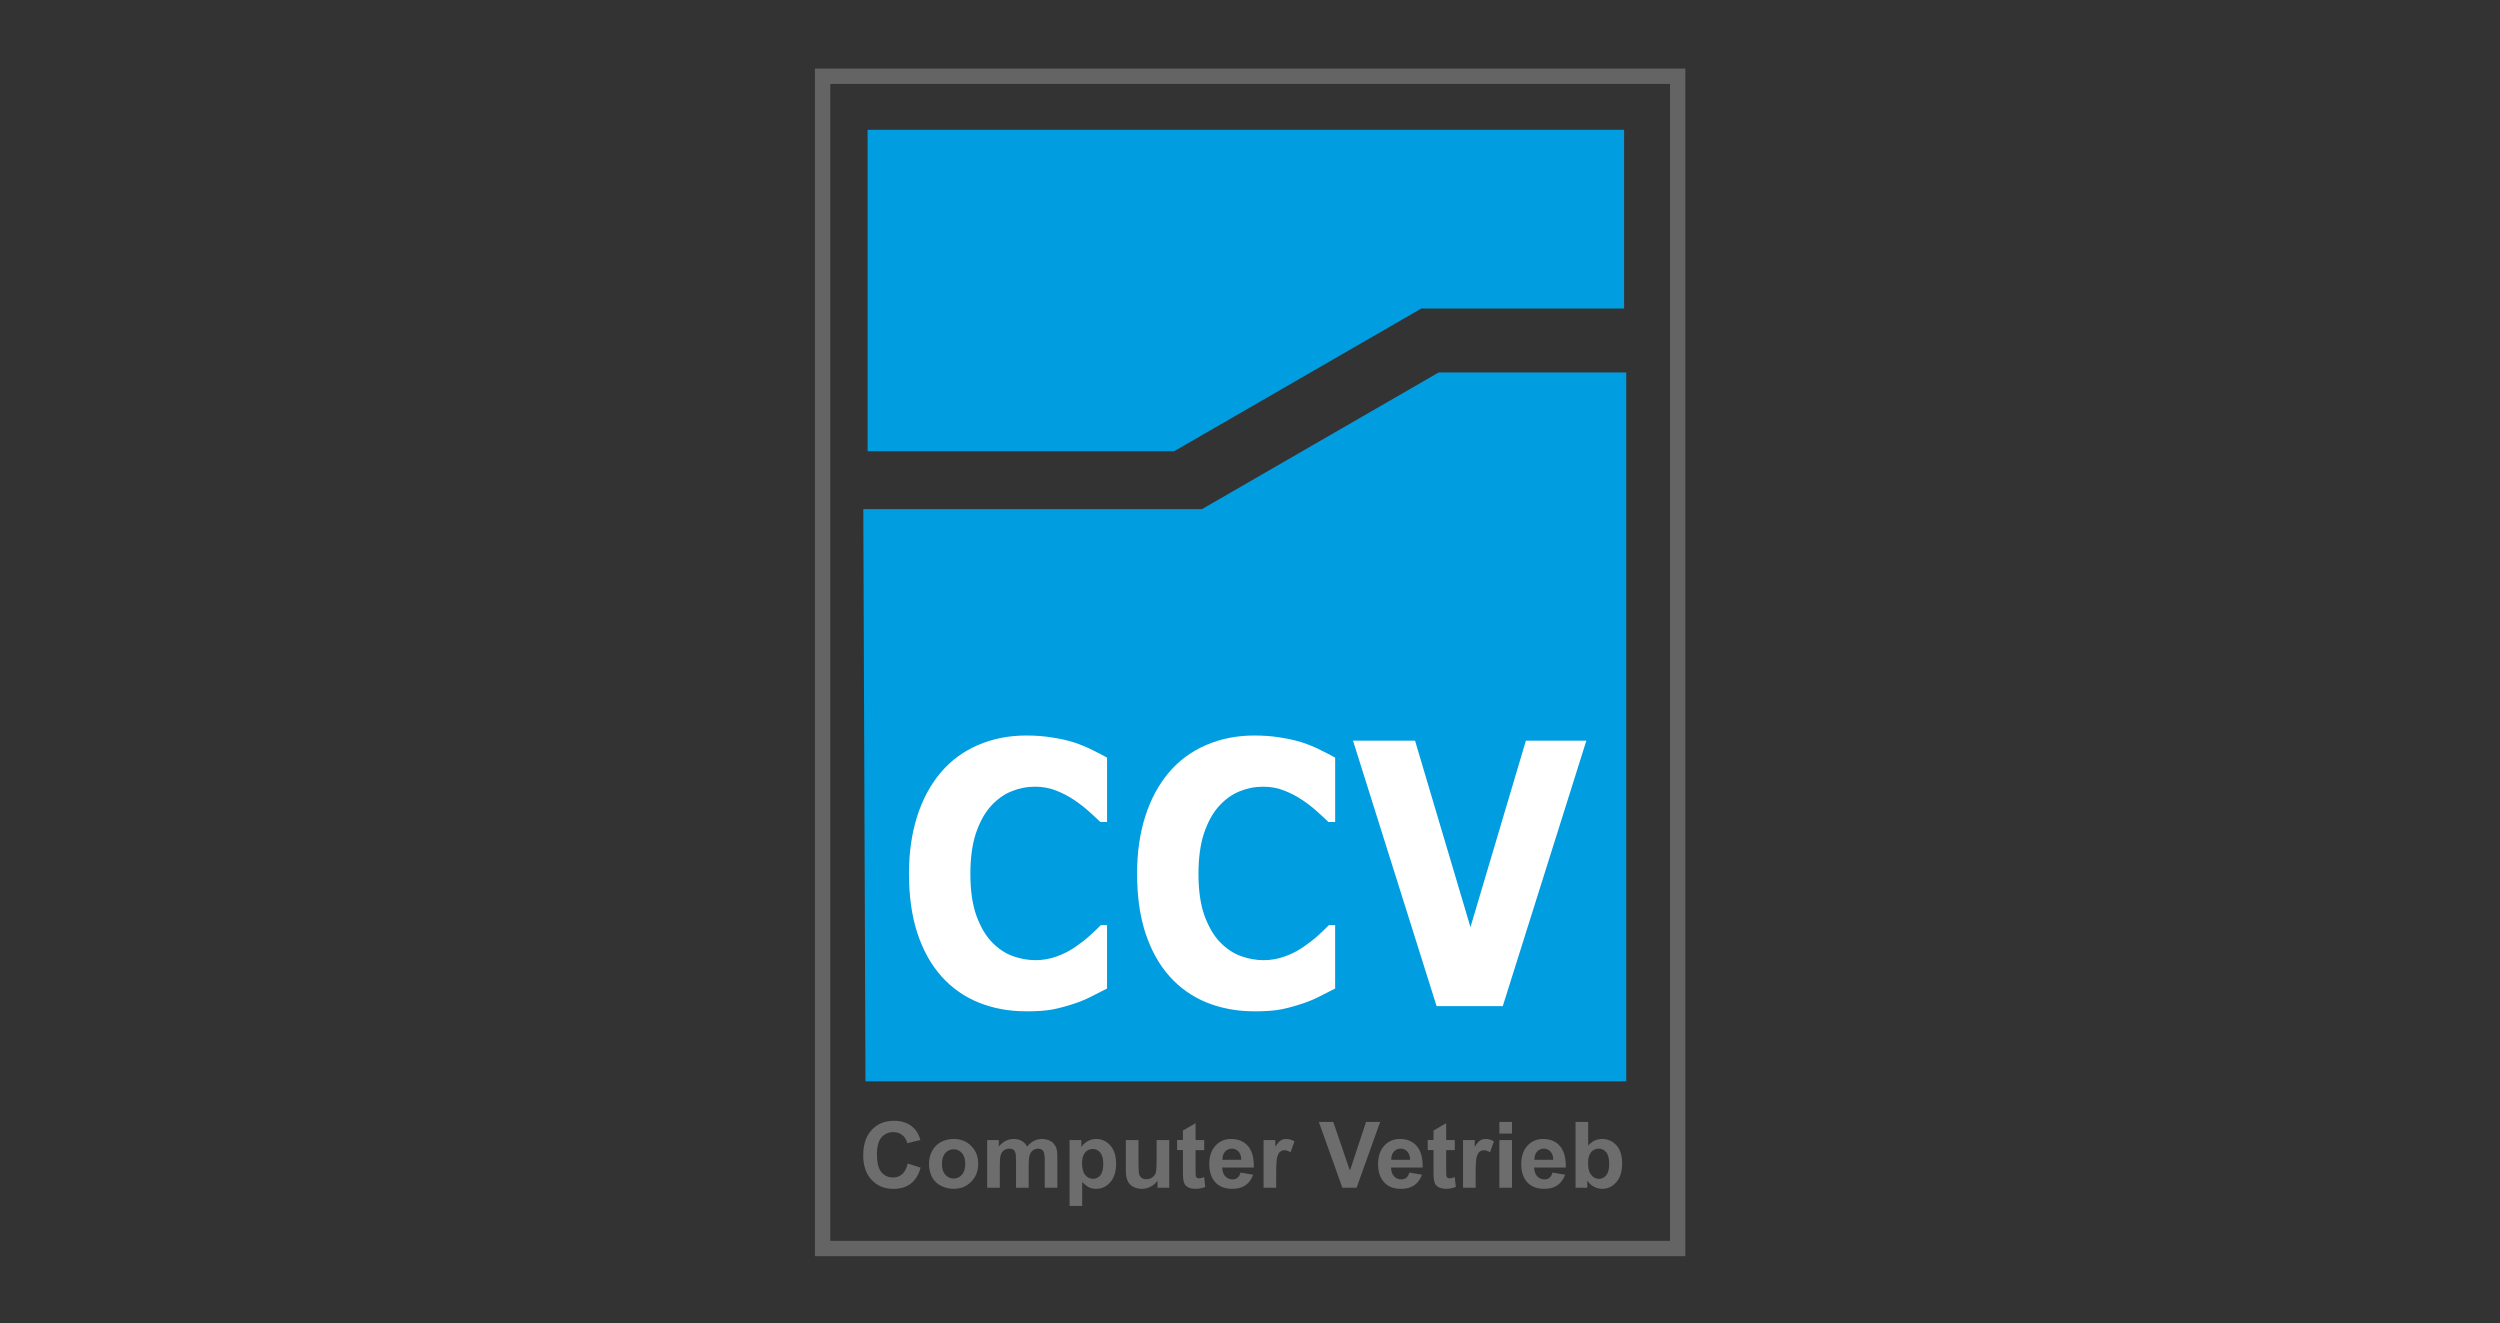
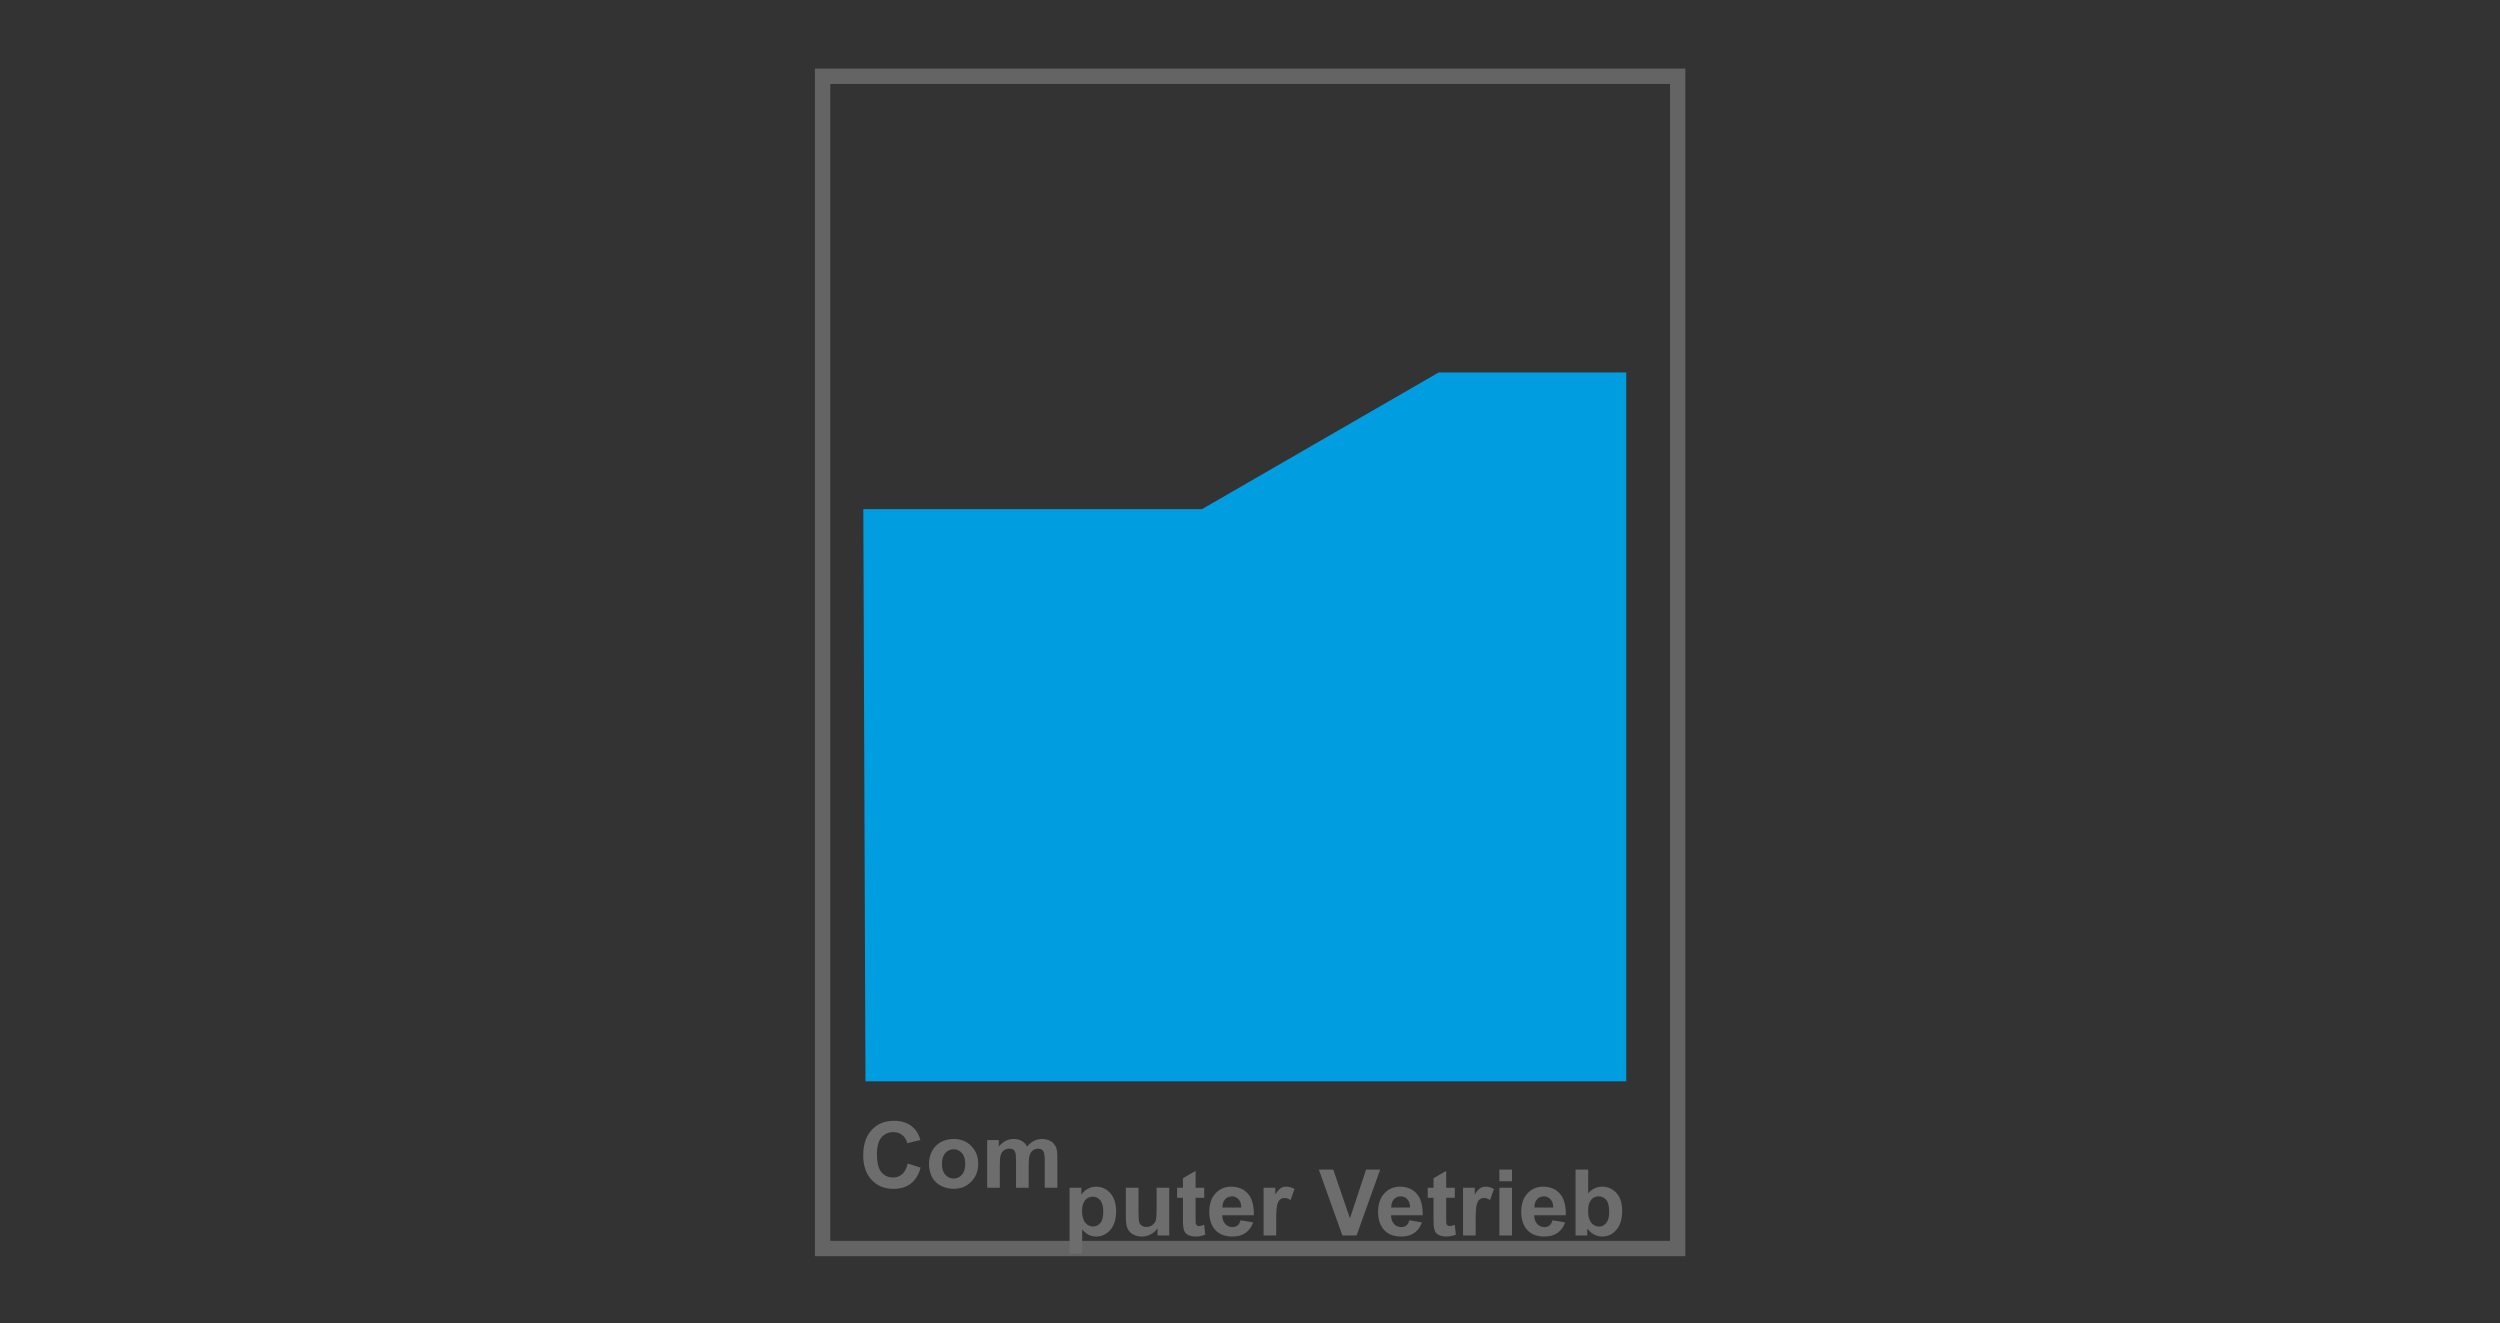
<svg xmlns="http://www.w3.org/2000/svg" xmlns:ns1="http://www.inkscape.org/namespaces/inkscape" xmlns:ns2="http://sodipodi.sourceforge.net/DTD/sodipodi-0.dtd" width="230.771mm" height="122.156mm" viewBox="0 0 230.771 122.156" version="1.1" id="svg1" xml:space="preserve" ns1:version="1.4 (e7c3feb1, 2024-10-09)" ns2:docname="referenzen-ccv.svg">
  <rect x="0" y="0" width="230.771" height="122.156" fill="#333333" stroke="none" />
  <ns2:namedview id="namedview1" pagecolor="#cf7171" bordercolor="#000000" borderopacity="0.25" ns1:showpageshadow="2" ns1:pageopacity="0.0" ns1:pagecheckerboard="0" ns1:deskcolor="#d1d1d1" ns1:document-units="mm" ns1:zoom="0.73027153" ns1:cx="307.4199" ns1:cy="213.61917" ns1:window-width="1680" ns1:window-height="997" ns1:window-x="0" ns1:window-y="25" ns1:window-maximized="1" ns1:current-layer="g2744" ns1:export-bgcolor="#5b5b5b00" />
  <defs id="defs1">
    <linearGradient id="paint0_linear_226_29" x1="142.724" y1="80.915" x2="142.724" y2="145.186" gradientUnits="userSpaceOnUse">
      <stop stop-color="#B5131D" id="stop9" />
      <stop offset="1" stop-color="#82110F" id="stop10" />
    </linearGradient>
    <linearGradient id="paint1_linear_226_29" x1="142.668" y1="-17.672" x2="142.668" y2="83.759" gradientUnits="userSpaceOnUse">
      <stop stop-color="white" id="stop11" />
      <stop offset="1" stop-color="#B5131D" id="stop12" />
    </linearGradient>
    <clipPath id="clip0_226_29">
-       <rect width="288" height="125" fill="white" id="rect12" />
-     </clipPath>
+       </clipPath>
  </defs>
  <g ns1:label="Ebene 1" ns1:groupmode="layer" id="layer1" transform="translate(0.294,-118.035)">
    <g style="fill:#fdfdfd;fill-opacity:1" id="g7" transform="matrix(0.653,0,0,0.653,21.121,138.327)">
      <g clip-path="url(#clip0_226_29)" id="g9" style="fill:#fdfdfd;fill-opacity:1">
        <mask id="mask0_226_29" maskUnits="userSpaceOnUse" x="3" y="3" width="282" height="119">
          <path d="m 3.61,62.573 c 0,30.465 59.884,58.817 140.401,58.817 80.517,0 140.401,-28.352 140.401,-58.817 C 284.412,32.108 224.517,3.755 144,3.755 63.483,3.755 3.61,32.108 3.61,62.573 Z" fill="#ffffff" id="path2" />
        </mask>
        <mask id="mask1_226_29" maskUnits="userSpaceOnUse" x="22" y="3" width="244" height="62">
-           <path d="M 22.119,33.773 C 44.986,51.129 89.223,64.204 144,64.204 198.777,64.204 243.014,51.14 265.881,33.773 242.176,16.35 197.67,3.744 144,3.744 90.33,3.744 45.836,16.35 22.119,33.773 Z" fill="#ffffff" id="path4" />
-         </mask>
+           </mask>
      </g>
    </g>
    <g id="g15" transform="translate(-0.605,132.841)" />
    <g id="g2744" transform="matrix(1.329,0,0,1.329,65.849,-65.748)">
-       <path style="fill:#fdfdfd;fill-opacity:1;stroke-width:4.566" d="m 10.364,147.198 v 22.457" id="path2741" />
-       <path style="fill:#009de0;fill-opacity:1;stroke-width:4.566" d="m 10.492,147.304 v 22.328 h 21.286 l 17.174,-9.916 h 14.085 V 147.304 Z" id="path2742" />
      <path style="fill:#009de0;fill-opacity:1;stroke-width:4.566" d="m 10.194,173.651 h 23.519 l 16.44,-9.492 h 13.033 v 49.235 H 10.343 Z" id="path2743" />
      <rect style="fill:none;fill-opacity:1;stroke:#646464;stroke-width:1.066;stroke-dasharray:none;stroke-opacity:1" id="rect2743" width="59.392" height="81.422" x="7.366" y="143.583" />
-       <path style="font-weight:bold;font-size:23.568px;line-height:0;font-family:Damascus;-inkscape-font-specification:'Damascus Bold';letter-spacing:0px;fill:#ffffff;stroke-width:1.85" d="m 23.133,193.8 q -1.91,0 -3.533,-0.564 -1.611,-0.564 -2.773,-1.68 -1.162,-1.116 -1.807,-2.785 -0.633,-1.669 -0.633,-3.855 0,-2.037 0.61,-3.694 0.61,-1.657 1.772,-2.842 1.116,-1.139 2.762,-1.761 1.657,-0.621 3.613,-0.621 1.082,0 1.945,0.127 0.875,0.115 1.611,0.311 0.771,0.219 1.392,0.495 0.633,0.265 1.105,0.495 v 4.154 h -0.506 q -0.322,-0.276 -0.817,-0.656 -0.483,-0.38 -1.105,-0.748 -0.633,-0.368 -1.369,-0.621 -0.736,-0.253 -1.577,-0.253 -0.932,0 -1.772,0.299 -0.84,0.288 -1.554,0.967 -0.679,0.656 -1.105,1.738 -0.414,1.082 -0.414,2.624 0,1.611 0.449,2.693 0.46,1.082 1.151,1.703 0.702,0.633 1.565,0.909 0.863,0.265 1.703,0.265 0.806,0 1.588,-0.242 0.794,-0.242 1.461,-0.656 0.564,-0.334 1.047,-0.713 0.483,-0.38 0.794,-0.656 h 0.46 v 4.097 q -0.644,0.288 -1.231,0.541 -0.587,0.253 -1.231,0.437 -0.84,0.242 -1.577,0.368 -0.736,0.127 -2.025,0.127 z m 17.054,0 q -1.91,0 -3.533,-0.564 -1.611,-0.564 -2.773,-1.68 -1.162,-1.116 -1.807,-2.785 -0.633,-1.669 -0.633,-3.855 0,-2.037 0.61,-3.694 0.61,-1.657 1.772,-2.842 1.116,-1.139 2.762,-1.761 1.657,-0.621 3.613,-0.621 1.082,0 1.945,0.127 0.875,0.115 1.611,0.311 0.771,0.219 1.392,0.495 0.633,0.265 1.105,0.495 v 4.154 h -0.506 q -0.322,-0.276 -0.817,-0.656 -0.483,-0.38 -1.105,-0.748 -0.633,-0.368 -1.369,-0.621 -0.736,-0.253 -1.577,-0.253 -0.932,0 -1.772,0.299 -0.84,0.288 -1.554,0.967 -0.679,0.656 -1.105,1.738 -0.414,1.082 -0.414,2.624 0,1.611 0.449,2.693 0.46,1.082 1.151,1.703 0.702,0.633 1.565,0.909 0.863,0.265 1.703,0.265 0.806,0 1.588,-0.242 0.794,-0.242 1.461,-0.656 0.564,-0.334 1.047,-0.713 0.483,-0.38 0.794,-0.656 h 0.46 v 4.097 q -0.644,0.288 -1.231,0.541 -0.587,0.253 -1.231,0.437 -0.84,0.242 -1.577,0.368 -0.736,0.127 -2.025,0.127 z m 24.845,-17.469 -6.249,17.135 h -4.948 l -6.249,-17.135 h 4.638 l 4.143,12.037 4.143,-12.037 z" id="text2743" transform="scale(0.929,1.076)" aria-label="CCV" />
-       <path d="m 13.278,219.103 0.895,0.284 q -0.206,0.749 -0.686,1.114 -0.477,0.362 -1.214,0.362 -0.911,0 -1.498,-0.621 -0.587,-0.624 -0.587,-1.704 0,-1.142 0.59,-1.772 0.59,-0.633 1.551,-0.633 0.839,0 1.363,0.496 0.312,0.293 0.468,0.842 l -0.914,0.218 q -0.081,-0.356 -0.34,-0.562 -0.256,-0.206 -0.624,-0.206 -0.509,0 -0.827,0.365 -0.315,0.365 -0.315,1.183 0,0.867 0.312,1.236 0.312,0.368 0.811,0.368 0.368,0 0.633,-0.234 0.265,-0.234 0.381,-0.736 z m 1.479,-0.022 q 0,-0.437 0.215,-0.846 0.215,-0.409 0.608,-0.624 0.396,-0.215 0.883,-0.215 0.752,0 1.232,0.49 0.48,0.487 0.48,1.232 0,0.752 -0.487,1.248 -0.484,0.493 -1.22,0.493 -0.456,0 -0.871,-0.206 -0.412,-0.206 -0.627,-0.602 -0.215,-0.399 -0.215,-0.97 z m 0.899,0.047 q 0,0.493 0.234,0.755 0.234,0.262 0.577,0.262 0.343,0 0.574,-0.262 0.234,-0.262 0.234,-0.761 0,-0.487 -0.234,-0.749 -0.231,-0.262 -0.574,-0.262 -0.343,0 -0.577,0.262 -0.234,0.262 -0.234,0.755 z m 3.142,-1.657 h 0.808 v 0.452 q 0.434,-0.527 1.033,-0.527 0.318,0 0.552,0.131 0.234,0.131 0.384,0.396 0.218,-0.265 0.471,-0.396 0.253,-0.131 0.54,-0.131 0.365,0 0.618,0.15 0.253,0.147 0.378,0.434 0.09,0.212 0.09,0.686 v 2.119 h -0.877 v -1.894 q 0,-0.493 -0.09,-0.636 -0.122,-0.187 -0.374,-0.187 -0.184,0 -0.346,0.112 -0.162,0.112 -0.234,0.331 -0.072,0.215 -0.072,0.683 v 1.591 h -0.877 v -1.816 q 0,-0.484 -0.047,-0.624 -0.047,-0.14 -0.147,-0.209 -0.097,-0.069 -0.265,-0.069 -0.203,0 -0.365,0.109 -0.162,0.109 -0.234,0.315 -0.069,0.206 -0.069,0.683 v 1.61 h -0.877 z m 5.722,0 h 0.817 v 0.487 q 0.159,-0.25 0.431,-0.406 0.271,-0.156 0.602,-0.156 0.577,0 0.98,0.452 0.402,0.452 0.402,1.261 0,0.83 -0.406,1.292 -0.406,0.459 -0.983,0.459 -0.275,0 -0.499,-0.109 -0.222,-0.109 -0.468,-0.374 v 1.669 h -0.877 z m 0.867,1.601 q 0,0.558 0.222,0.827 0.222,0.265 0.54,0.265 0.306,0 0.509,-0.243 0.203,-0.246 0.203,-0.805 0,-0.521 -0.209,-0.774 -0.209,-0.253 -0.518,-0.253 -0.321,0 -0.534,0.25 -0.212,0.246 -0.212,0.733 z m 5.242,1.713 v -0.496 q -0.181,0.265 -0.477,0.418 -0.293,0.153 -0.621,0.153 -0.334,0 -0.599,-0.147 -0.265,-0.147 -0.384,-0.412 -0.119,-0.265 -0.119,-0.733 v -2.097 h 0.877 v 1.523 q 0,0.699 0.047,0.858 0.05,0.156 0.178,0.25 0.128,0.09 0.324,0.09 0.225,0 0.402,-0.122 0.178,-0.125 0.243,-0.306 0.066,-0.184 0.066,-0.895 v -1.398 h 0.877 v 3.314 z m 3.242,-3.314 v 0.699 h -0.599 v 1.335 q 0,0.406 0.016,0.474 0.019,0.066 0.078,0.109 0.062,0.044 0.15,0.044 0.122,0 0.353,-0.084 l 0.075,0.68 q -0.306,0.131 -0.693,0.131 -0.237,0 -0.427,-0.078 -0.19,-0.081 -0.281,-0.206 -0.087,-0.128 -0.122,-0.343 -0.028,-0.153 -0.028,-0.618 v -1.445 h -0.402 v -0.699 h 0.402 v -0.658 l 0.88,-0.512 v 1.17 z m 2.527,2.259 0.874,0.147 q -0.168,0.48 -0.534,0.733 -0.362,0.25 -0.908,0.25 -0.864,0 -1.279,-0.565 -0.328,-0.452 -0.328,-1.142 0,-0.824 0.431,-1.289 0.431,-0.468 1.089,-0.468 0.739,0 1.167,0.49 0.427,0.487 0.409,1.495 h -2.197 q 0.009,0.39 0.212,0.608 0.203,0.215 0.505,0.215 0.206,0 0.346,-0.112 0.14,-0.112 0.212,-0.362 z m 0.05,-0.886 q -0.009,-0.381 -0.197,-0.577 -0.187,-0.2 -0.456,-0.2 -0.287,0 -0.474,0.209 -0.187,0.209 -0.184,0.568 z m 2.424,1.941 h -0.877 v -3.314 h 0.814 v 0.471 q 0.209,-0.334 0.374,-0.44 0.168,-0.106 0.381,-0.106 0.3,0 0.577,0.165 l -0.271,0.764 q -0.222,-0.144 -0.412,-0.144 -0.184,0 -0.312,0.103 -0.128,0.1 -0.203,0.365 -0.072,0.265 -0.072,1.111 z m 4.596,0 -1.635,-4.574 h 1.002 l 1.158,3.385 1.12,-3.385 h 0.98 l -1.638,4.574 z m 4.655,-1.055 0.874,0.147 q -0.168,0.48 -0.534,0.733 -0.362,0.25 -0.908,0.25 -0.864,0 -1.279,-0.565 -0.328,-0.452 -0.328,-1.142 0,-0.824 0.431,-1.289 0.431,-0.468 1.089,-0.468 0.739,0 1.167,0.49 0.427,0.487 0.409,1.495 h -2.197 q 0.009,0.39 0.212,0.608 0.203,0.215 0.505,0.215 0.206,0 0.346,-0.112 0.14,-0.112 0.212,-0.362 z m 0.05,-0.886 q -0.009,-0.381 -0.197,-0.577 -0.187,-0.2 -0.456,-0.2 -0.287,0 -0.474,0.209 -0.187,0.209 -0.184,0.568 z m 3.104,-1.373 v 0.699 h -0.599 v 1.335 q 0,0.406 0.016,0.474 0.019,0.066 0.078,0.109 0.062,0.044 0.15,0.044 0.122,0 0.353,-0.084 l 0.075,0.68 q -0.306,0.131 -0.693,0.131 -0.237,0 -0.427,-0.078 -0.19,-0.081 -0.281,-0.206 -0.087,-0.128 -0.122,-0.343 -0.028,-0.153 -0.028,-0.618 v -1.445 h -0.402 v -0.699 h 0.402 v -0.658 l 0.88,-0.512 v 1.17 z m 1.448,3.314 h -0.877 v -3.314 h 0.814 v 0.471 q 0.209,-0.334 0.374,-0.44 0.168,-0.106 0.381,-0.106 0.3,0 0.577,0.165 l -0.271,0.764 q -0.222,-0.144 -0.412,-0.144 -0.184,0 -0.312,0.103 -0.128,0.1 -0.203,0.365 -0.072,0.265 -0.072,1.111 z m 1.647,-3.763 v -0.811 h 0.877 v 0.811 z m 0,3.763 v -3.314 h 0.877 v 3.314 z m 3.694,-1.055 0.874,0.147 q -0.168,0.48 -0.534,0.733 -0.362,0.25 -0.908,0.25 -0.864,0 -1.279,-0.565 -0.328,-0.452 -0.328,-1.142 0,-0.824 0.431,-1.289 0.431,-0.468 1.089,-0.468 0.739,0 1.167,0.49 0.427,0.487 0.409,1.495 h -2.197 q 0.009,0.39 0.212,0.608 0.203,0.215 0.505,0.215 0.206,0 0.346,-0.112 0.14,-0.112 0.212,-0.362 z m 0.05,-0.886 q -0.009,-0.381 -0.197,-0.577 -0.187,-0.2 -0.456,-0.2 -0.287,0 -0.474,0.209 -0.187,0.209 -0.184,0.568 z m 1.548,1.941 v -4.574 h 0.877 v 1.647 q 0.406,-0.462 0.961,-0.462 0.605,0 1.002,0.44 0.396,0.437 0.396,1.257 0,0.849 -0.406,1.307 -0.402,0.459 -0.98,0.459 -0.284,0 -0.562,-0.14 -0.275,-0.144 -0.474,-0.421 v 0.487 z m 0.871,-1.729 q 0,0.515 0.162,0.761 0.228,0.349 0.605,0.349 0.29,0 0.493,-0.246 0.206,-0.25 0.206,-0.783 0,-0.568 -0.206,-0.817 -0.206,-0.253 -0.527,-0.253 -0.315,0 -0.524,0.246 -0.209,0.243 -0.209,0.743 z" id="text2744" style="font-weight:bold;font-size:6.39px;line-height:0;font-family:Arial;-inkscape-font-specification:'Arial Bold';letter-spacing:0px;fill:#6d6d6d;stroke-width:0.502" aria-label="Computer Vetrieb" />
+       <path d="m 13.278,219.103 0.895,0.284 q -0.206,0.749 -0.686,1.114 -0.477,0.362 -1.214,0.362 -0.911,0 -1.498,-0.621 -0.587,-0.624 -0.587,-1.704 0,-1.142 0.59,-1.772 0.59,-0.633 1.551,-0.633 0.839,0 1.363,0.496 0.312,0.293 0.468,0.842 l -0.914,0.218 q -0.081,-0.356 -0.34,-0.562 -0.256,-0.206 -0.624,-0.206 -0.509,0 -0.827,0.365 -0.315,0.365 -0.315,1.183 0,0.867 0.312,1.236 0.312,0.368 0.811,0.368 0.368,0 0.633,-0.234 0.265,-0.234 0.381,-0.736 z m 1.479,-0.022 q 0,-0.437 0.215,-0.846 0.215,-0.409 0.608,-0.624 0.396,-0.215 0.883,-0.215 0.752,0 1.232,0.49 0.48,0.487 0.48,1.232 0,0.752 -0.487,1.248 -0.484,0.493 -1.22,0.493 -0.456,0 -0.871,-0.206 -0.412,-0.206 -0.627,-0.602 -0.215,-0.399 -0.215,-0.97 z m 0.899,0.047 q 0,0.493 0.234,0.755 0.234,0.262 0.577,0.262 0.343,0 0.574,-0.262 0.234,-0.262 0.234,-0.761 0,-0.487 -0.234,-0.749 -0.231,-0.262 -0.574,-0.262 -0.343,0 -0.577,0.262 -0.234,0.262 -0.234,0.755 z m 3.142,-1.657 h 0.808 v 0.452 q 0.434,-0.527 1.033,-0.527 0.318,0 0.552,0.131 0.234,0.131 0.384,0.396 0.218,-0.265 0.471,-0.396 0.253,-0.131 0.54,-0.131 0.365,0 0.618,0.15 0.253,0.147 0.378,0.434 0.09,0.212 0.09,0.686 v 2.119 h -0.877 v -1.894 q 0,-0.493 -0.09,-0.636 -0.122,-0.187 -0.374,-0.187 -0.184,0 -0.346,0.112 -0.162,0.112 -0.234,0.331 -0.072,0.215 -0.072,0.683 v 1.591 h -0.877 v -1.816 q 0,-0.484 -0.047,-0.624 -0.047,-0.14 -0.147,-0.209 -0.097,-0.069 -0.265,-0.069 -0.203,0 -0.365,0.109 -0.162,0.109 -0.234,0.315 -0.069,0.206 -0.069,0.683 v 1.61 h -0.877 m 5.722,0 h 0.817 v 0.487 q 0.159,-0.25 0.431,-0.406 0.271,-0.156 0.602,-0.156 0.577,0 0.98,0.452 0.402,0.452 0.402,1.261 0,0.83 -0.406,1.292 -0.406,0.459 -0.983,0.459 -0.275,0 -0.499,-0.109 -0.222,-0.109 -0.468,-0.374 v 1.669 h -0.877 z m 0.867,1.601 q 0,0.558 0.222,0.827 0.222,0.265 0.54,0.265 0.306,0 0.509,-0.243 0.203,-0.246 0.203,-0.805 0,-0.521 -0.209,-0.774 -0.209,-0.253 -0.518,-0.253 -0.321,0 -0.534,0.25 -0.212,0.246 -0.212,0.733 z m 5.242,1.713 v -0.496 q -0.181,0.265 -0.477,0.418 -0.293,0.153 -0.621,0.153 -0.334,0 -0.599,-0.147 -0.265,-0.147 -0.384,-0.412 -0.119,-0.265 -0.119,-0.733 v -2.097 h 0.877 v 1.523 q 0,0.699 0.047,0.858 0.05,0.156 0.178,0.25 0.128,0.09 0.324,0.09 0.225,0 0.402,-0.122 0.178,-0.125 0.243,-0.306 0.066,-0.184 0.066,-0.895 v -1.398 h 0.877 v 3.314 z m 3.242,-3.314 v 0.699 h -0.599 v 1.335 q 0,0.406 0.016,0.474 0.019,0.066 0.078,0.109 0.062,0.044 0.15,0.044 0.122,0 0.353,-0.084 l 0.075,0.68 q -0.306,0.131 -0.693,0.131 -0.237,0 -0.427,-0.078 -0.19,-0.081 -0.281,-0.206 -0.087,-0.128 -0.122,-0.343 -0.028,-0.153 -0.028,-0.618 v -1.445 h -0.402 v -0.699 h 0.402 v -0.658 l 0.88,-0.512 v 1.17 z m 2.527,2.259 0.874,0.147 q -0.168,0.48 -0.534,0.733 -0.362,0.25 -0.908,0.25 -0.864,0 -1.279,-0.565 -0.328,-0.452 -0.328,-1.142 0,-0.824 0.431,-1.289 0.431,-0.468 1.089,-0.468 0.739,0 1.167,0.49 0.427,0.487 0.409,1.495 h -2.197 q 0.009,0.39 0.212,0.608 0.203,0.215 0.505,0.215 0.206,0 0.346,-0.112 0.14,-0.112 0.212,-0.362 z m 0.05,-0.886 q -0.009,-0.381 -0.197,-0.577 -0.187,-0.2 -0.456,-0.2 -0.287,0 -0.474,0.209 -0.187,0.209 -0.184,0.568 z m 2.424,1.941 h -0.877 v -3.314 h 0.814 v 0.471 q 0.209,-0.334 0.374,-0.44 0.168,-0.106 0.381,-0.106 0.3,0 0.577,0.165 l -0.271,0.764 q -0.222,-0.144 -0.412,-0.144 -0.184,0 -0.312,0.103 -0.128,0.1 -0.203,0.365 -0.072,0.265 -0.072,1.111 z m 4.596,0 -1.635,-4.574 h 1.002 l 1.158,3.385 1.12,-3.385 h 0.98 l -1.638,4.574 z m 4.655,-1.055 0.874,0.147 q -0.168,0.48 -0.534,0.733 -0.362,0.25 -0.908,0.25 -0.864,0 -1.279,-0.565 -0.328,-0.452 -0.328,-1.142 0,-0.824 0.431,-1.289 0.431,-0.468 1.089,-0.468 0.739,0 1.167,0.49 0.427,0.487 0.409,1.495 h -2.197 q 0.009,0.39 0.212,0.608 0.203,0.215 0.505,0.215 0.206,0 0.346,-0.112 0.14,-0.112 0.212,-0.362 z m 0.05,-0.886 q -0.009,-0.381 -0.197,-0.577 -0.187,-0.2 -0.456,-0.2 -0.287,0 -0.474,0.209 -0.187,0.209 -0.184,0.568 z m 3.104,-1.373 v 0.699 h -0.599 v 1.335 q 0,0.406 0.016,0.474 0.019,0.066 0.078,0.109 0.062,0.044 0.15,0.044 0.122,0 0.353,-0.084 l 0.075,0.68 q -0.306,0.131 -0.693,0.131 -0.237,0 -0.427,-0.078 -0.19,-0.081 -0.281,-0.206 -0.087,-0.128 -0.122,-0.343 -0.028,-0.153 -0.028,-0.618 v -1.445 h -0.402 v -0.699 h 0.402 v -0.658 l 0.88,-0.512 v 1.17 z m 1.448,3.314 h -0.877 v -3.314 h 0.814 v 0.471 q 0.209,-0.334 0.374,-0.44 0.168,-0.106 0.381,-0.106 0.3,0 0.577,0.165 l -0.271,0.764 q -0.222,-0.144 -0.412,-0.144 -0.184,0 -0.312,0.103 -0.128,0.1 -0.203,0.365 -0.072,0.265 -0.072,1.111 z m 1.647,-3.763 v -0.811 h 0.877 v 0.811 z m 0,3.763 v -3.314 h 0.877 v 3.314 z m 3.694,-1.055 0.874,0.147 q -0.168,0.48 -0.534,0.733 -0.362,0.25 -0.908,0.25 -0.864,0 -1.279,-0.565 -0.328,-0.452 -0.328,-1.142 0,-0.824 0.431,-1.289 0.431,-0.468 1.089,-0.468 0.739,0 1.167,0.49 0.427,0.487 0.409,1.495 h -2.197 q 0.009,0.39 0.212,0.608 0.203,0.215 0.505,0.215 0.206,0 0.346,-0.112 0.14,-0.112 0.212,-0.362 z m 0.05,-0.886 q -0.009,-0.381 -0.197,-0.577 -0.187,-0.2 -0.456,-0.2 -0.287,0 -0.474,0.209 -0.187,0.209 -0.184,0.568 z m 1.548,1.941 v -4.574 h 0.877 v 1.647 q 0.406,-0.462 0.961,-0.462 0.605,0 1.002,0.44 0.396,0.437 0.396,1.257 0,0.849 -0.406,1.307 -0.402,0.459 -0.98,0.459 -0.284,0 -0.562,-0.14 -0.275,-0.144 -0.474,-0.421 v 0.487 z m 0.871,-1.729 q 0,0.515 0.162,0.761 0.228,0.349 0.605,0.349 0.29,0 0.493,-0.246 0.206,-0.25 0.206,-0.783 0,-0.568 -0.206,-0.817 -0.206,-0.253 -0.527,-0.253 -0.315,0 -0.524,0.246 -0.209,0.243 -0.209,0.743 z" id="text2744" style="font-weight:bold;font-size:6.39px;line-height:0;font-family:Arial;-inkscape-font-specification:'Arial Bold';letter-spacing:0px;fill:#6d6d6d;stroke-width:0.502" aria-label="Computer Vetrieb" />
    </g>
  </g>
  <style type="text/css" id="style1">
				.st0 {
					fill: #ffffff;
				}
			</style>
  <style type="text/css" id="style1-8">
	.st0{fill:#399DC6;}
	.st1{fill:#408032;}
	.st2{fill-rule:evenodd;clip-rule:evenodd;}
</style>
  <style type="text/css" id="style1-0">
	.st0{fill:#399DC6;}
	.st1{fill:#408032;}
	.st2{fill-rule:evenodd;clip-rule:evenodd;}
</style>
</svg>